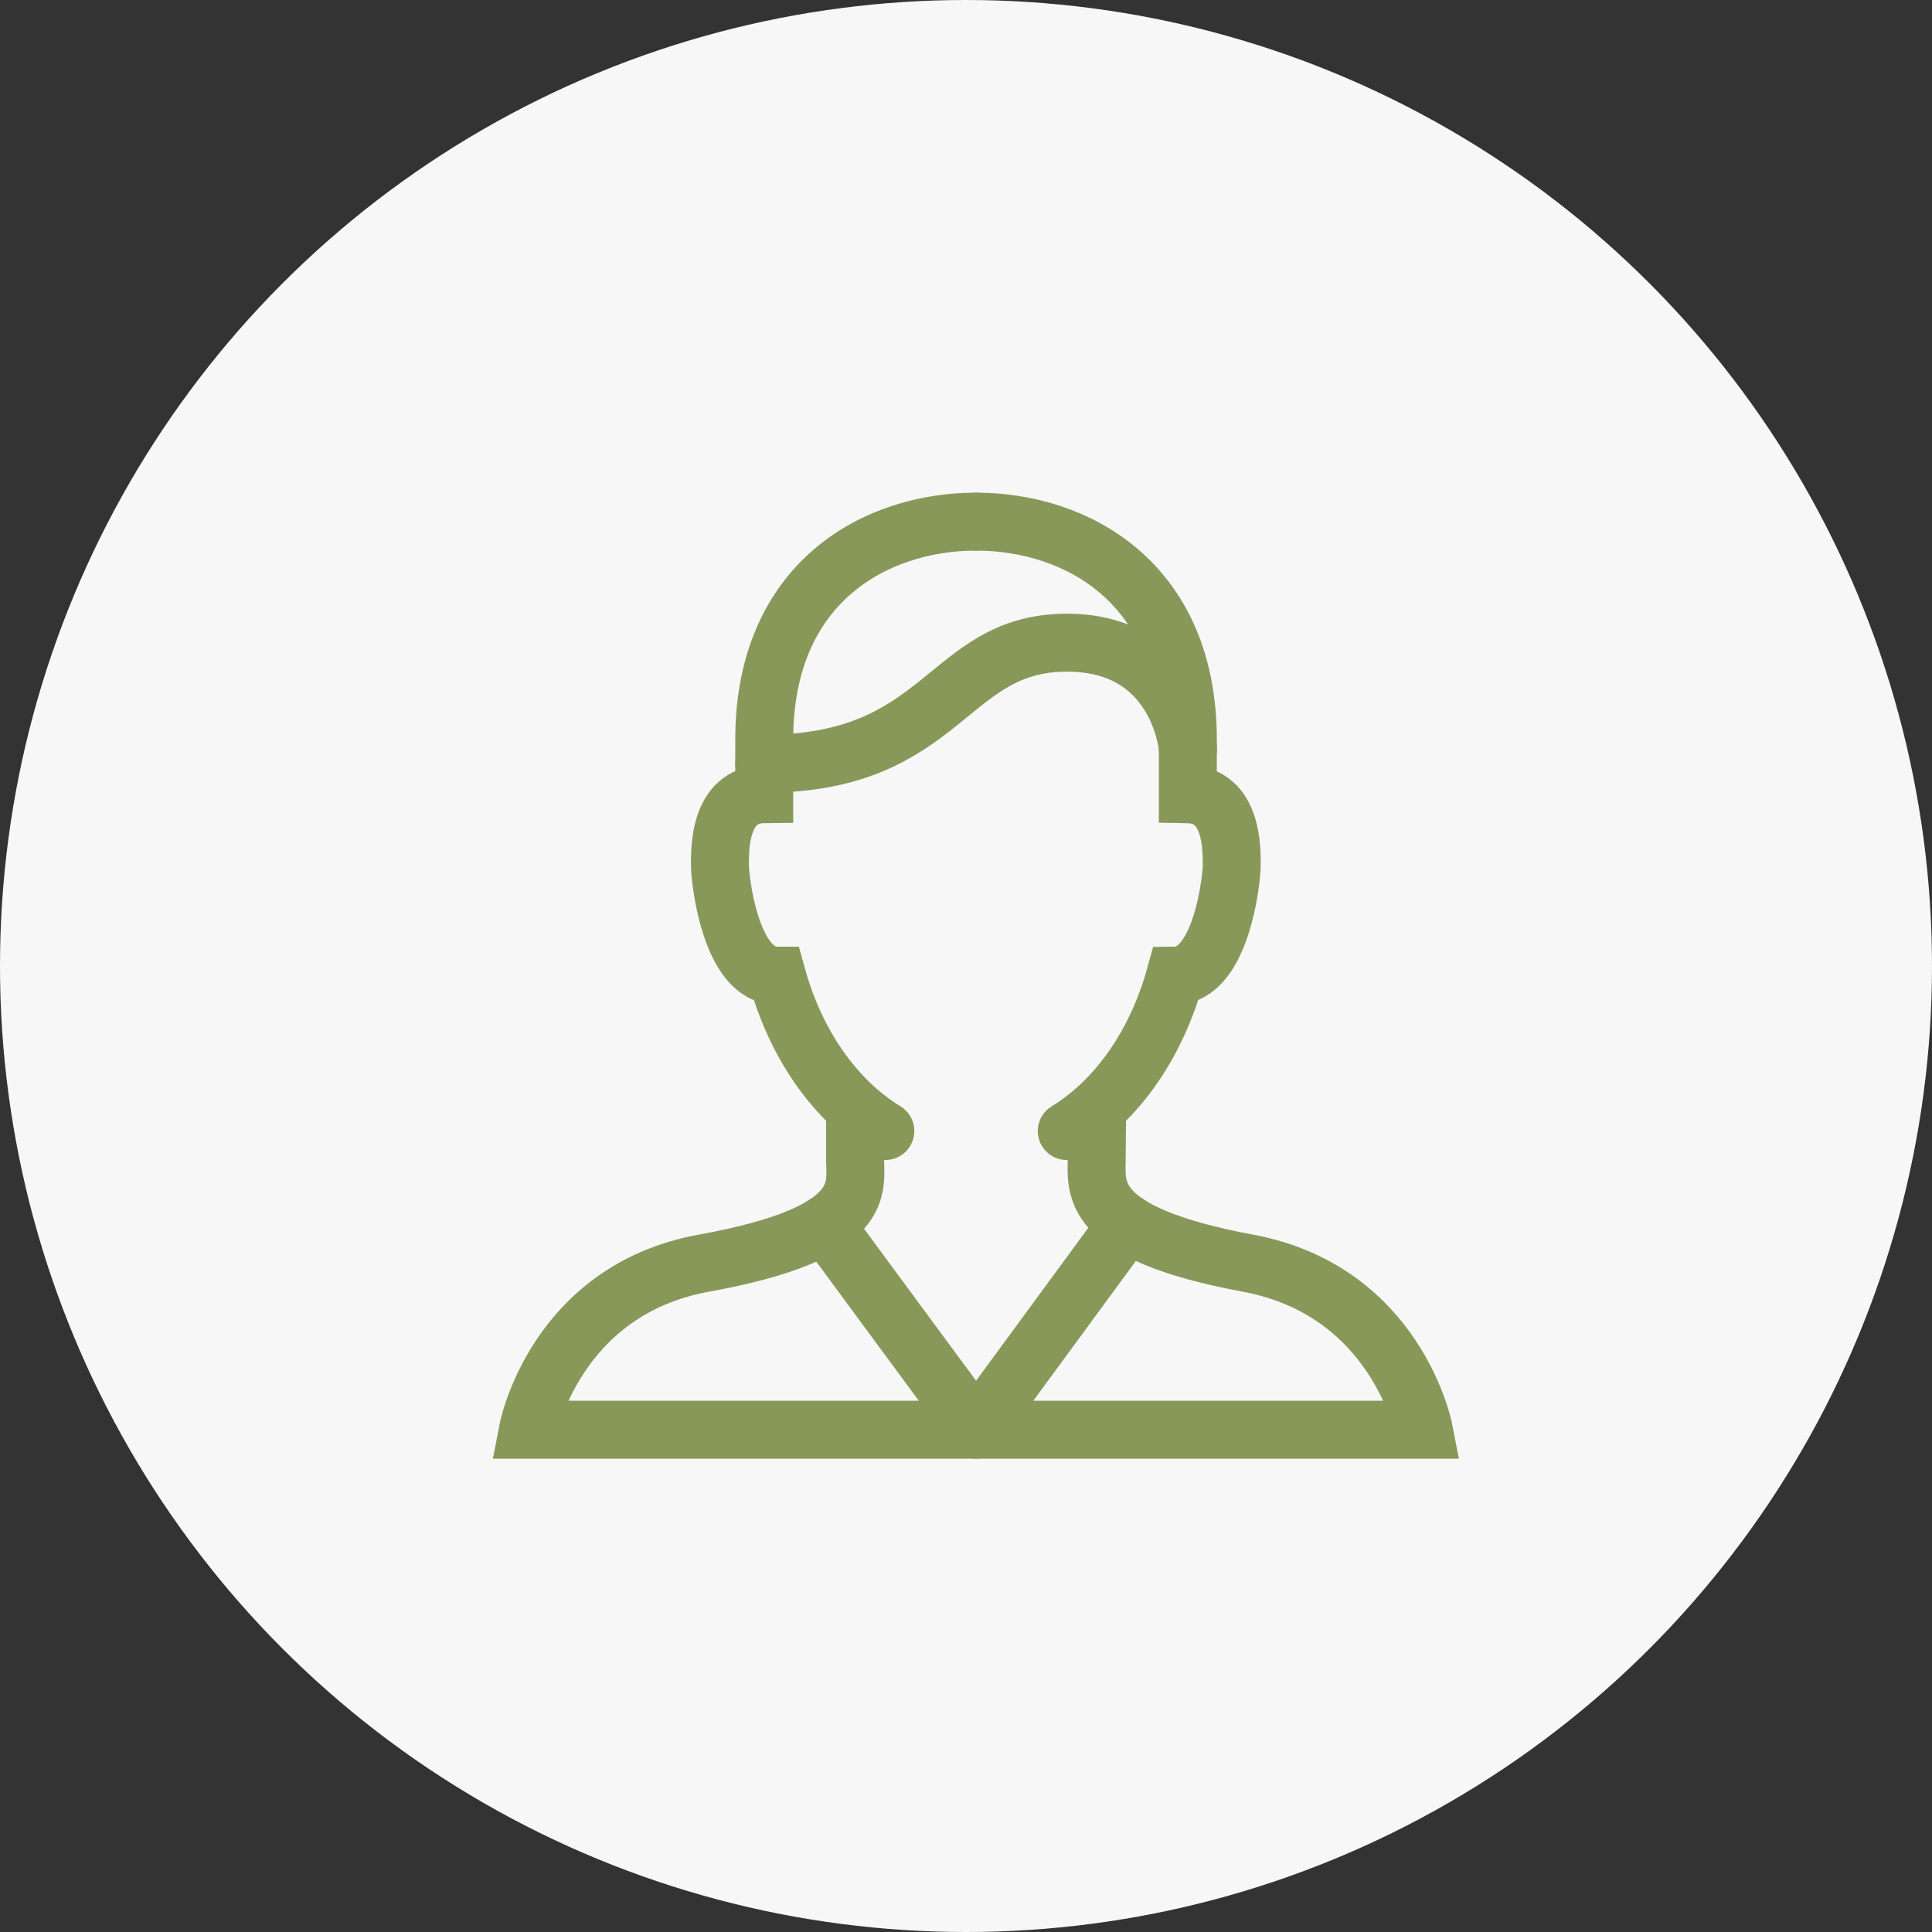
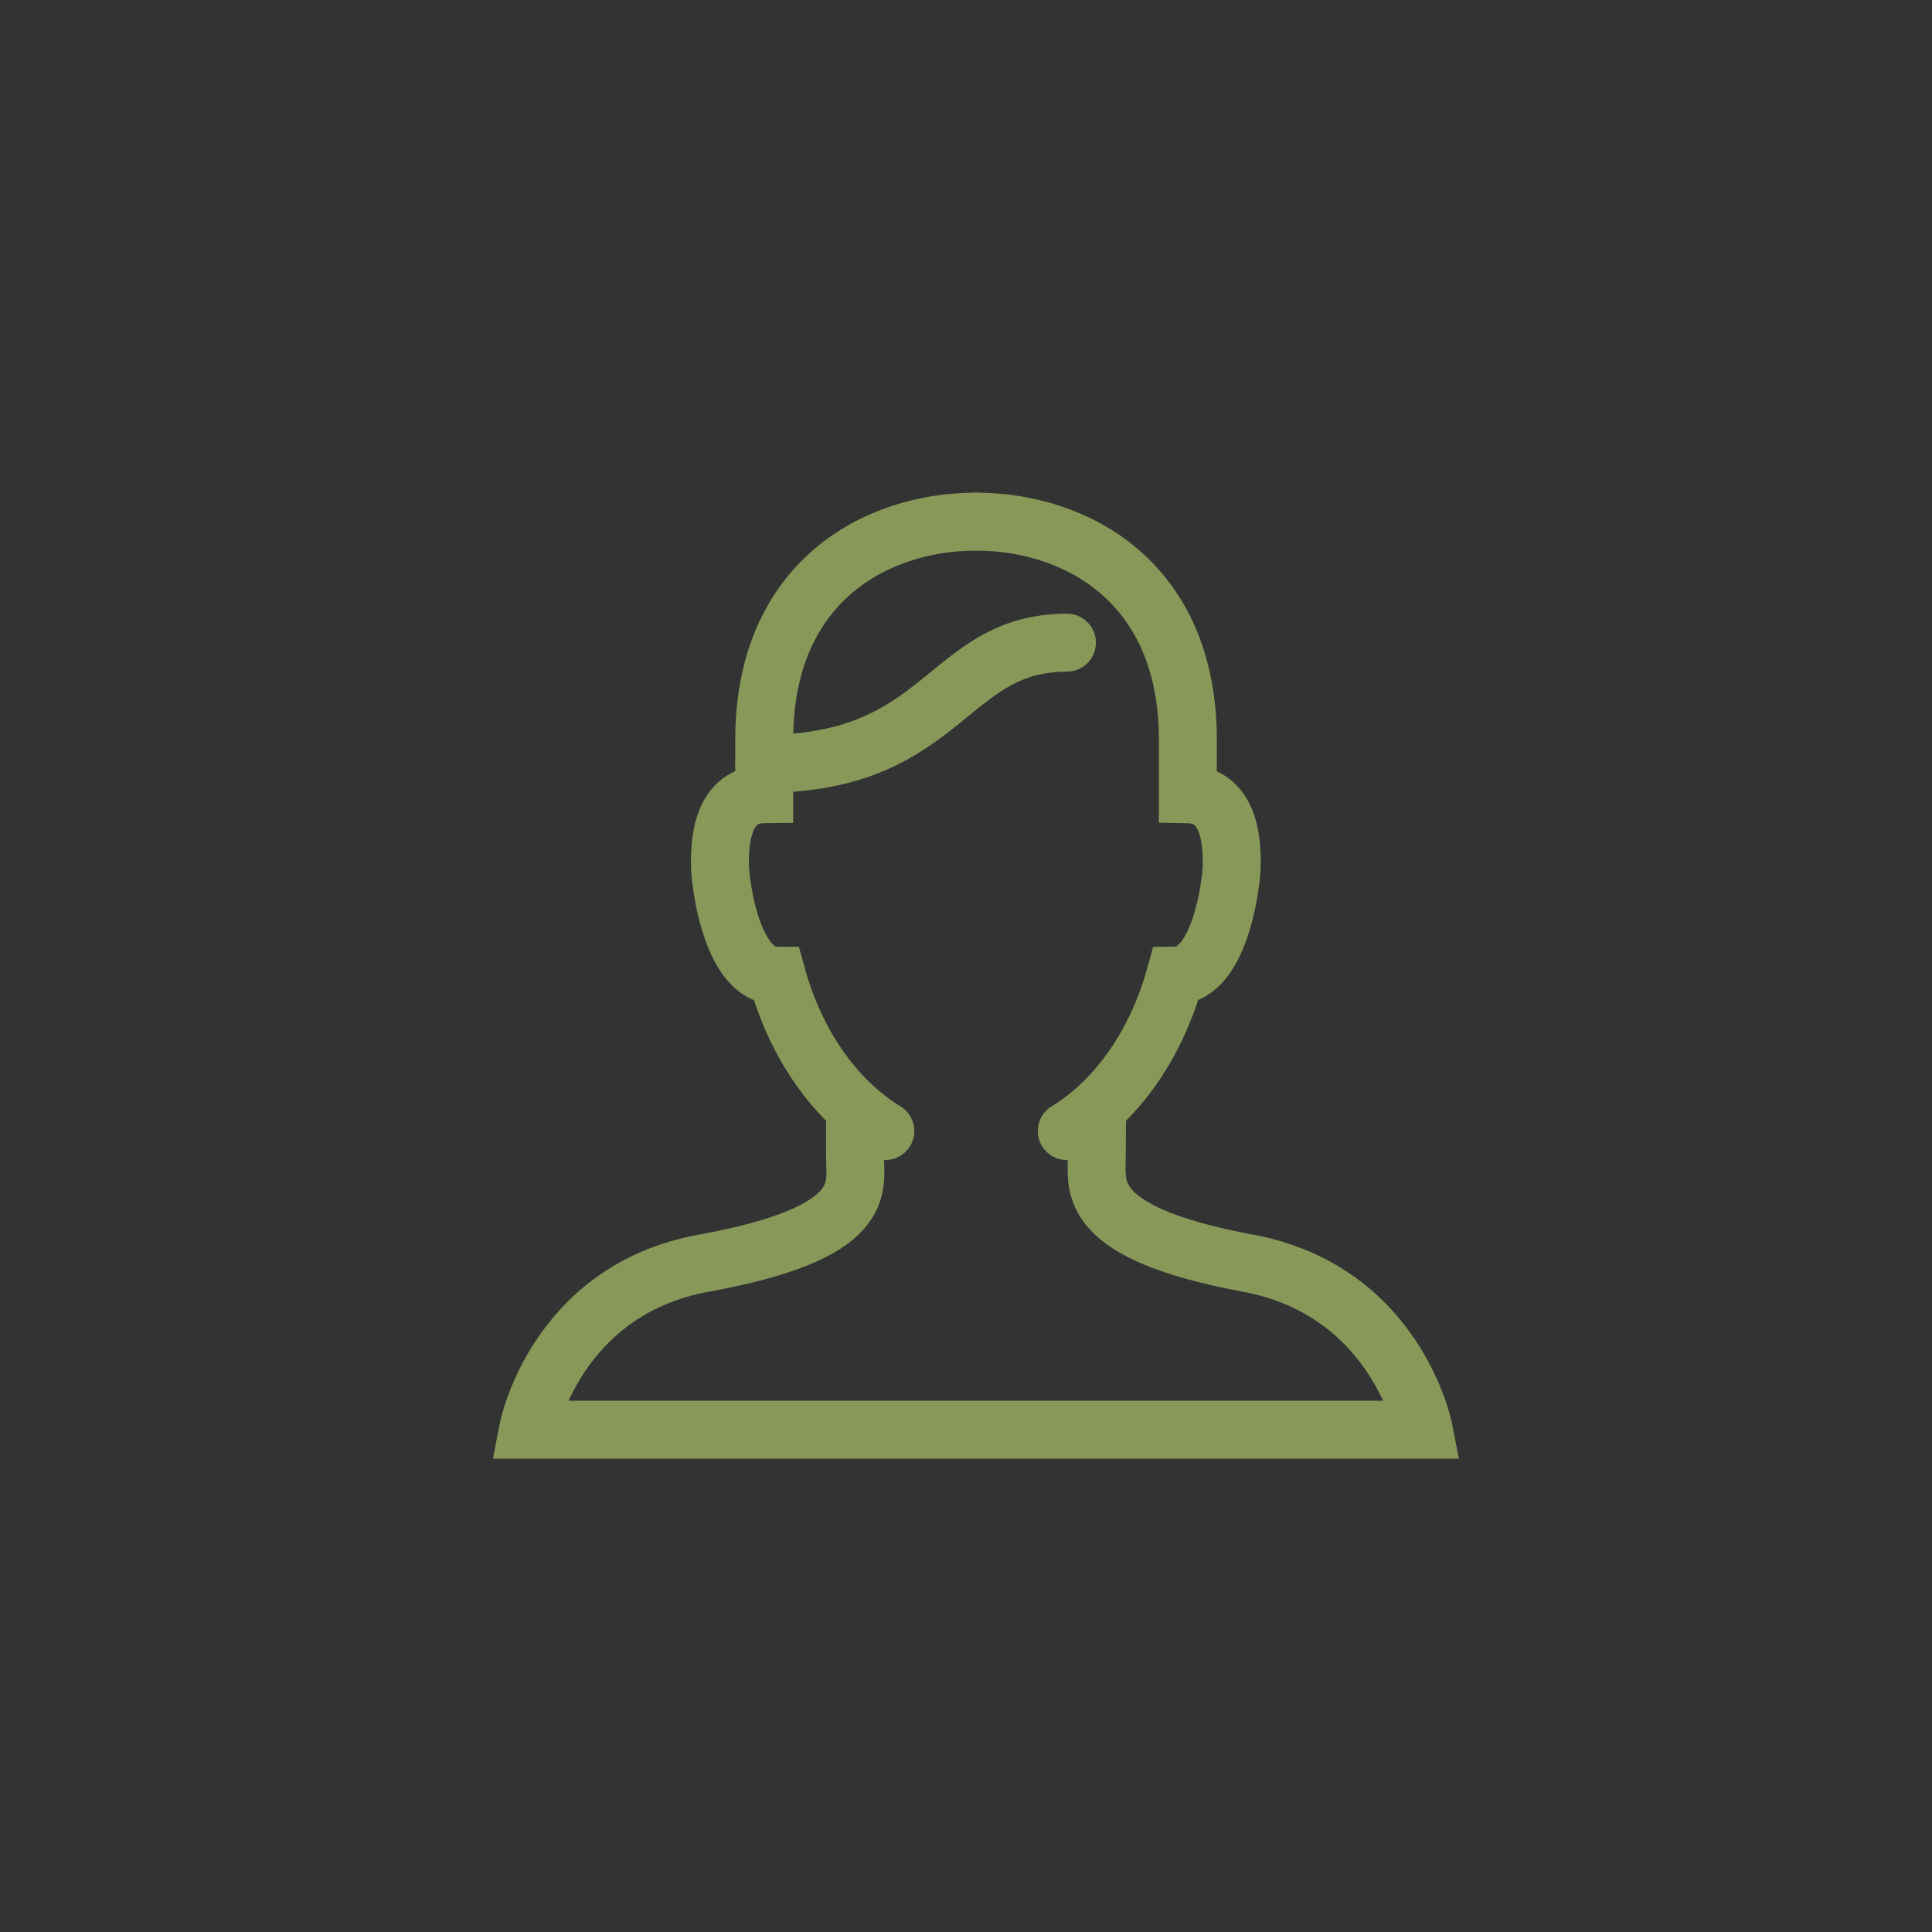
<svg xmlns="http://www.w3.org/2000/svg" width="100px" height="100px" viewBox="0 0 100 100" version="1.1">
  <rect x="0" y="0" width="100" height="100" fill="#333333" stroke="none" />
  <title>icon-service</title>
  <desc>Created with Sketch.</desc>
  <defs />
  <g id="Page-1" stroke="none" stroke-width="1" fill="none" fill-rule="evenodd">
    <g id="icon-service">
-       <circle id="Oval-Copy-3" fill="#F7F7F7" cx="50" cy="50" r="50" />
      <g id="Page-1" transform="translate(27, 27)" stroke="#879859" stroke-width="3">
        <path d="M23.519,0 C18.328,0 12.557,3.133 12.557,11.28 L12.557,14.104 C10.172,14.127 10.265,17.067 10.265,17.805 C10.265,18.547 10.821,23.501 13.206,23.501 L13.208,23.501 C14.185,27.041 16.208,29.944 18.824,31.542" id="Stroke-1" stroke-linecap="round" />
        <path d="M28.216,31.543 C30.833,29.945 32.855,27.039 33.831,23.497 C36.201,23.47 36.753,18.545 36.753,17.805 C36.753,17.069 36.844,14.149 34.483,14.108 L34.483,11.28 C34.483,3.133 28.711,7.83333333e-05 23.52,7.83333333e-05" id="Stroke-3" stroke-linecap="round" />
        <path d="M17.257,30.372 L17.257,32.9 C17.257,34.467 18.041,36.817 9.424,38.383 C1.718,39.785 0.33,47 0.33,47 L46.693,47 C46.693,47 45.3,39.817 37.6,38.383 C29.203,36.819 29.766,34.467 29.766,32.9 L29.791,29.767" id="Stroke-5" />
-         <polyline id="Stroke-7" stroke-linecap="round" stroke-linejoin="round" points="15.691 36.372 23.524 47 31.357 36.323" />
-         <path d="M12.557,12.531 C21.957,12.531 21.957,6.265 28.224,6.265 C34.067,6.265 34.491,11.776 34.491,11.776" id="Stroke-9" stroke-linecap="round" stroke-linejoin="round" />
+         <path d="M12.557,12.531 C21.957,12.531 21.957,6.265 28.224,6.265 " id="Stroke-9" stroke-linecap="round" stroke-linejoin="round" />
      </g>
    </g>
  </g>
</svg>